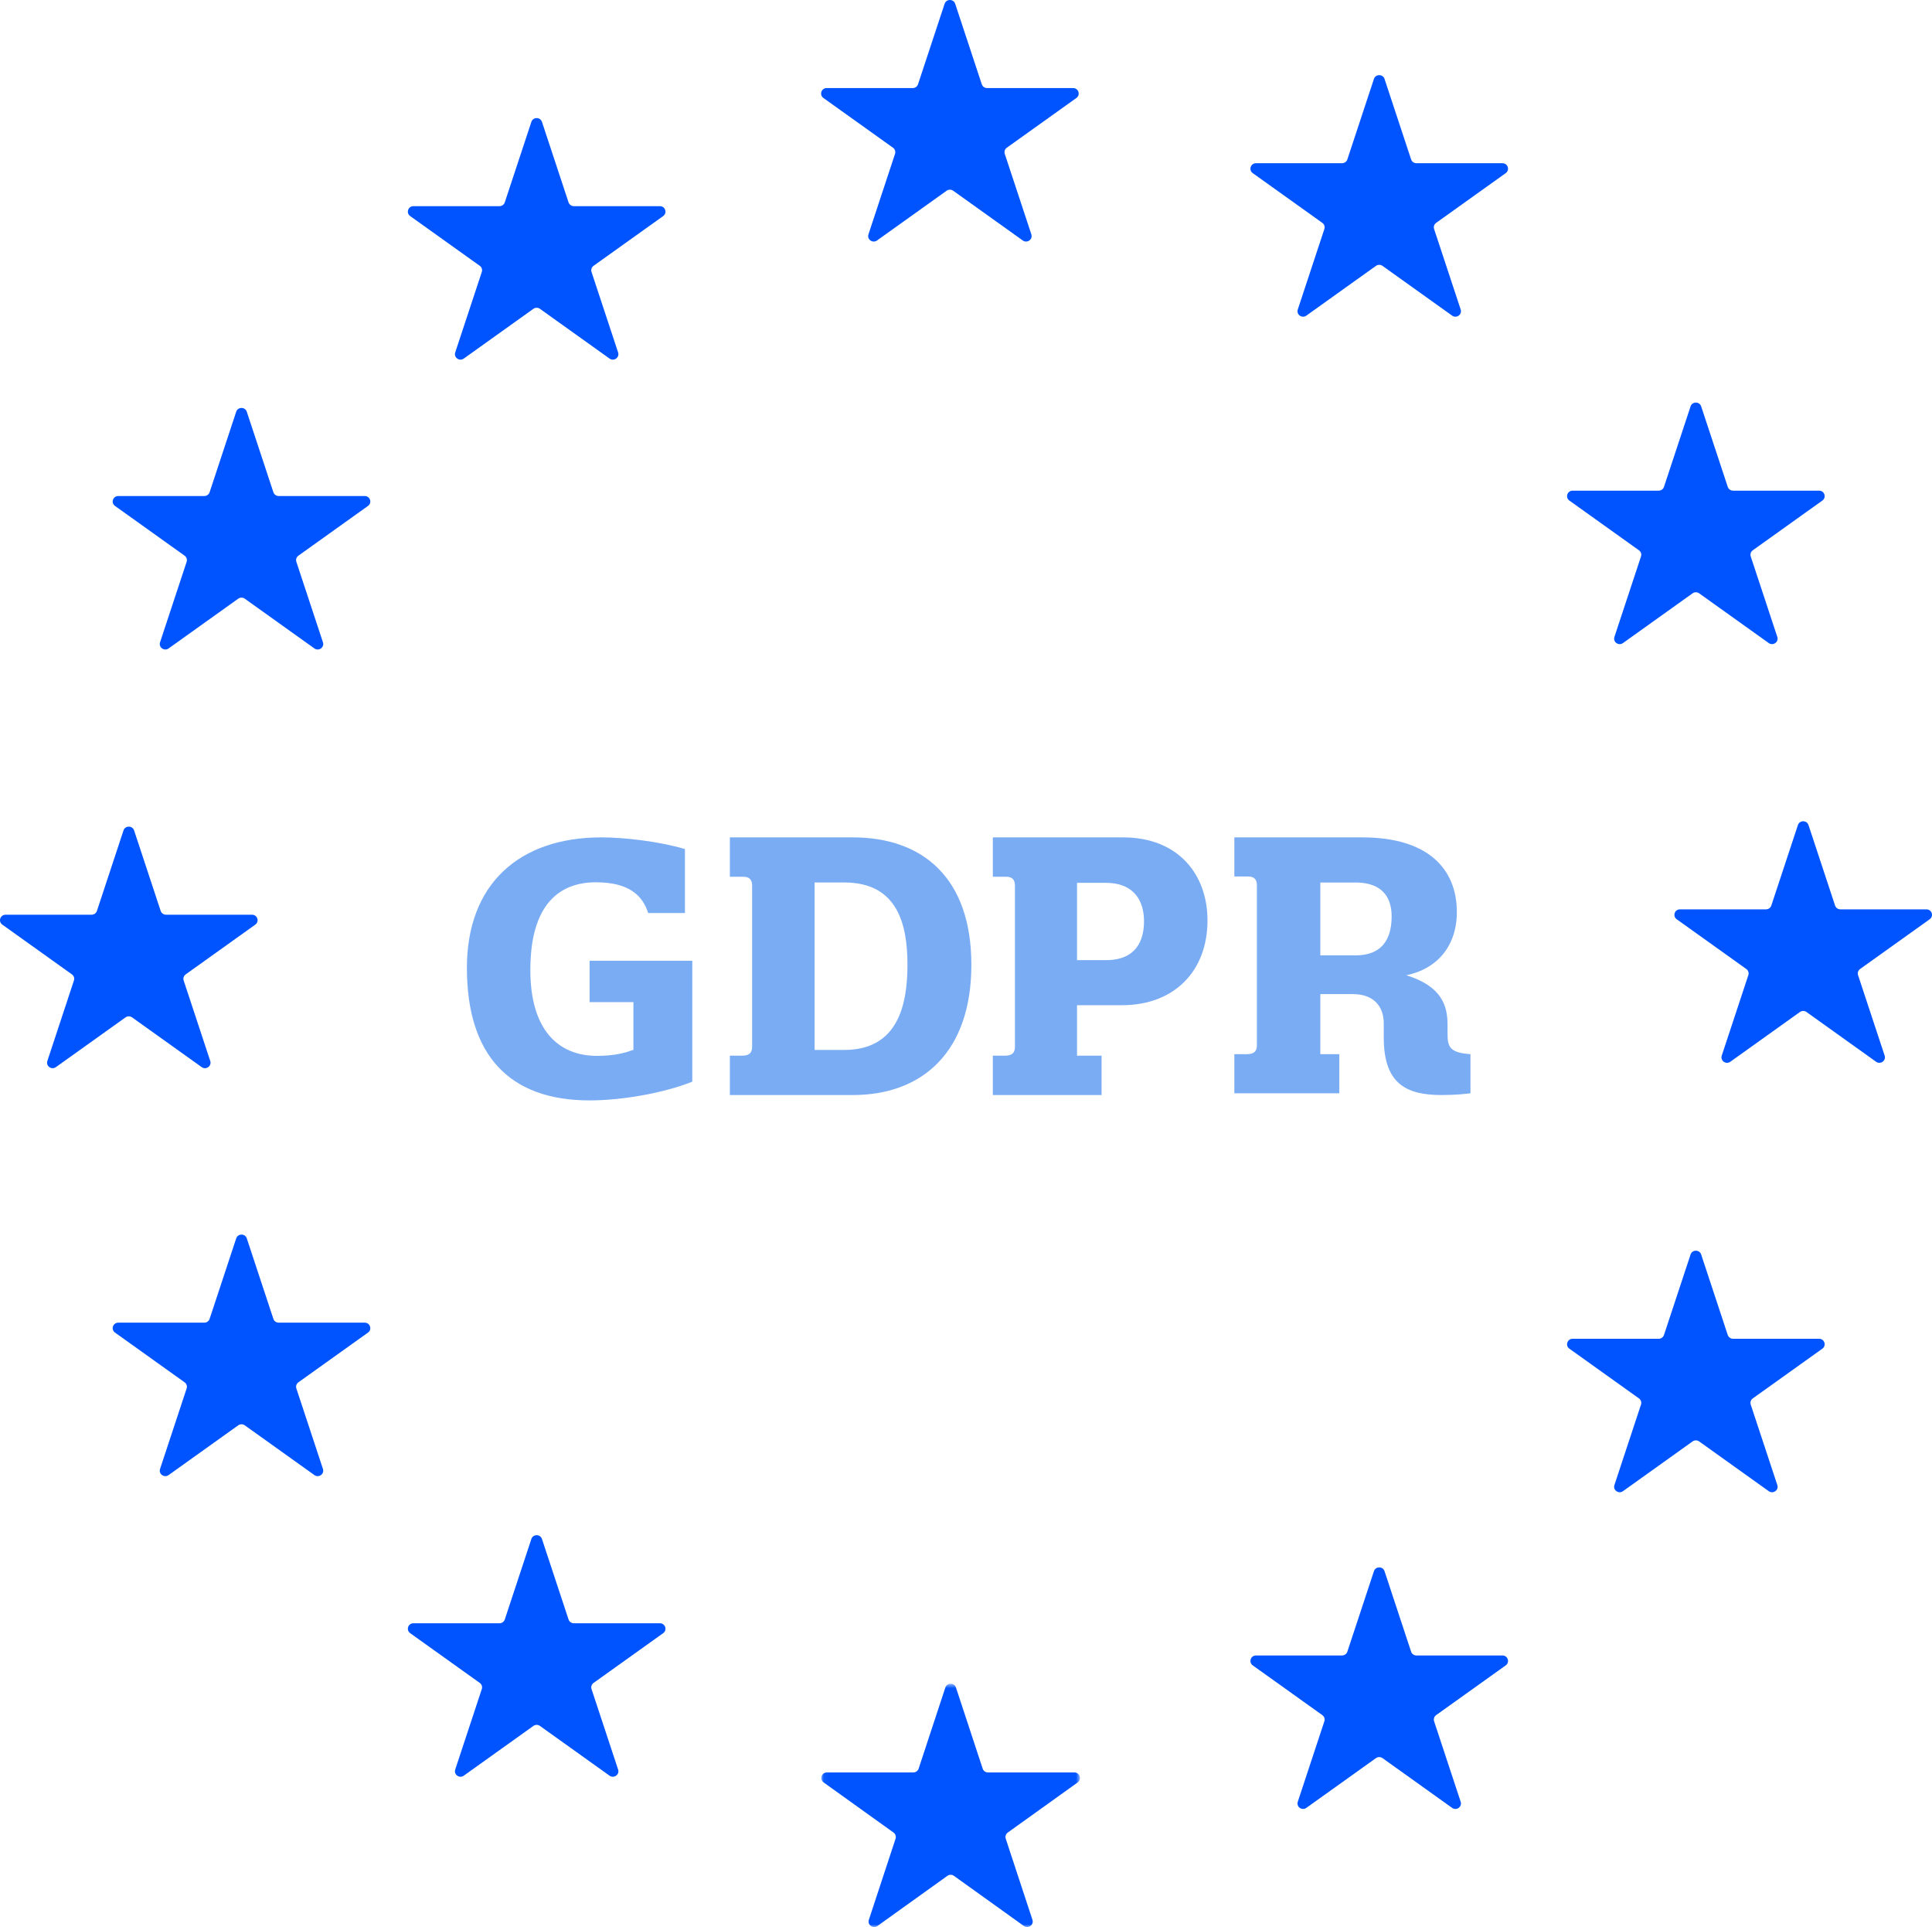
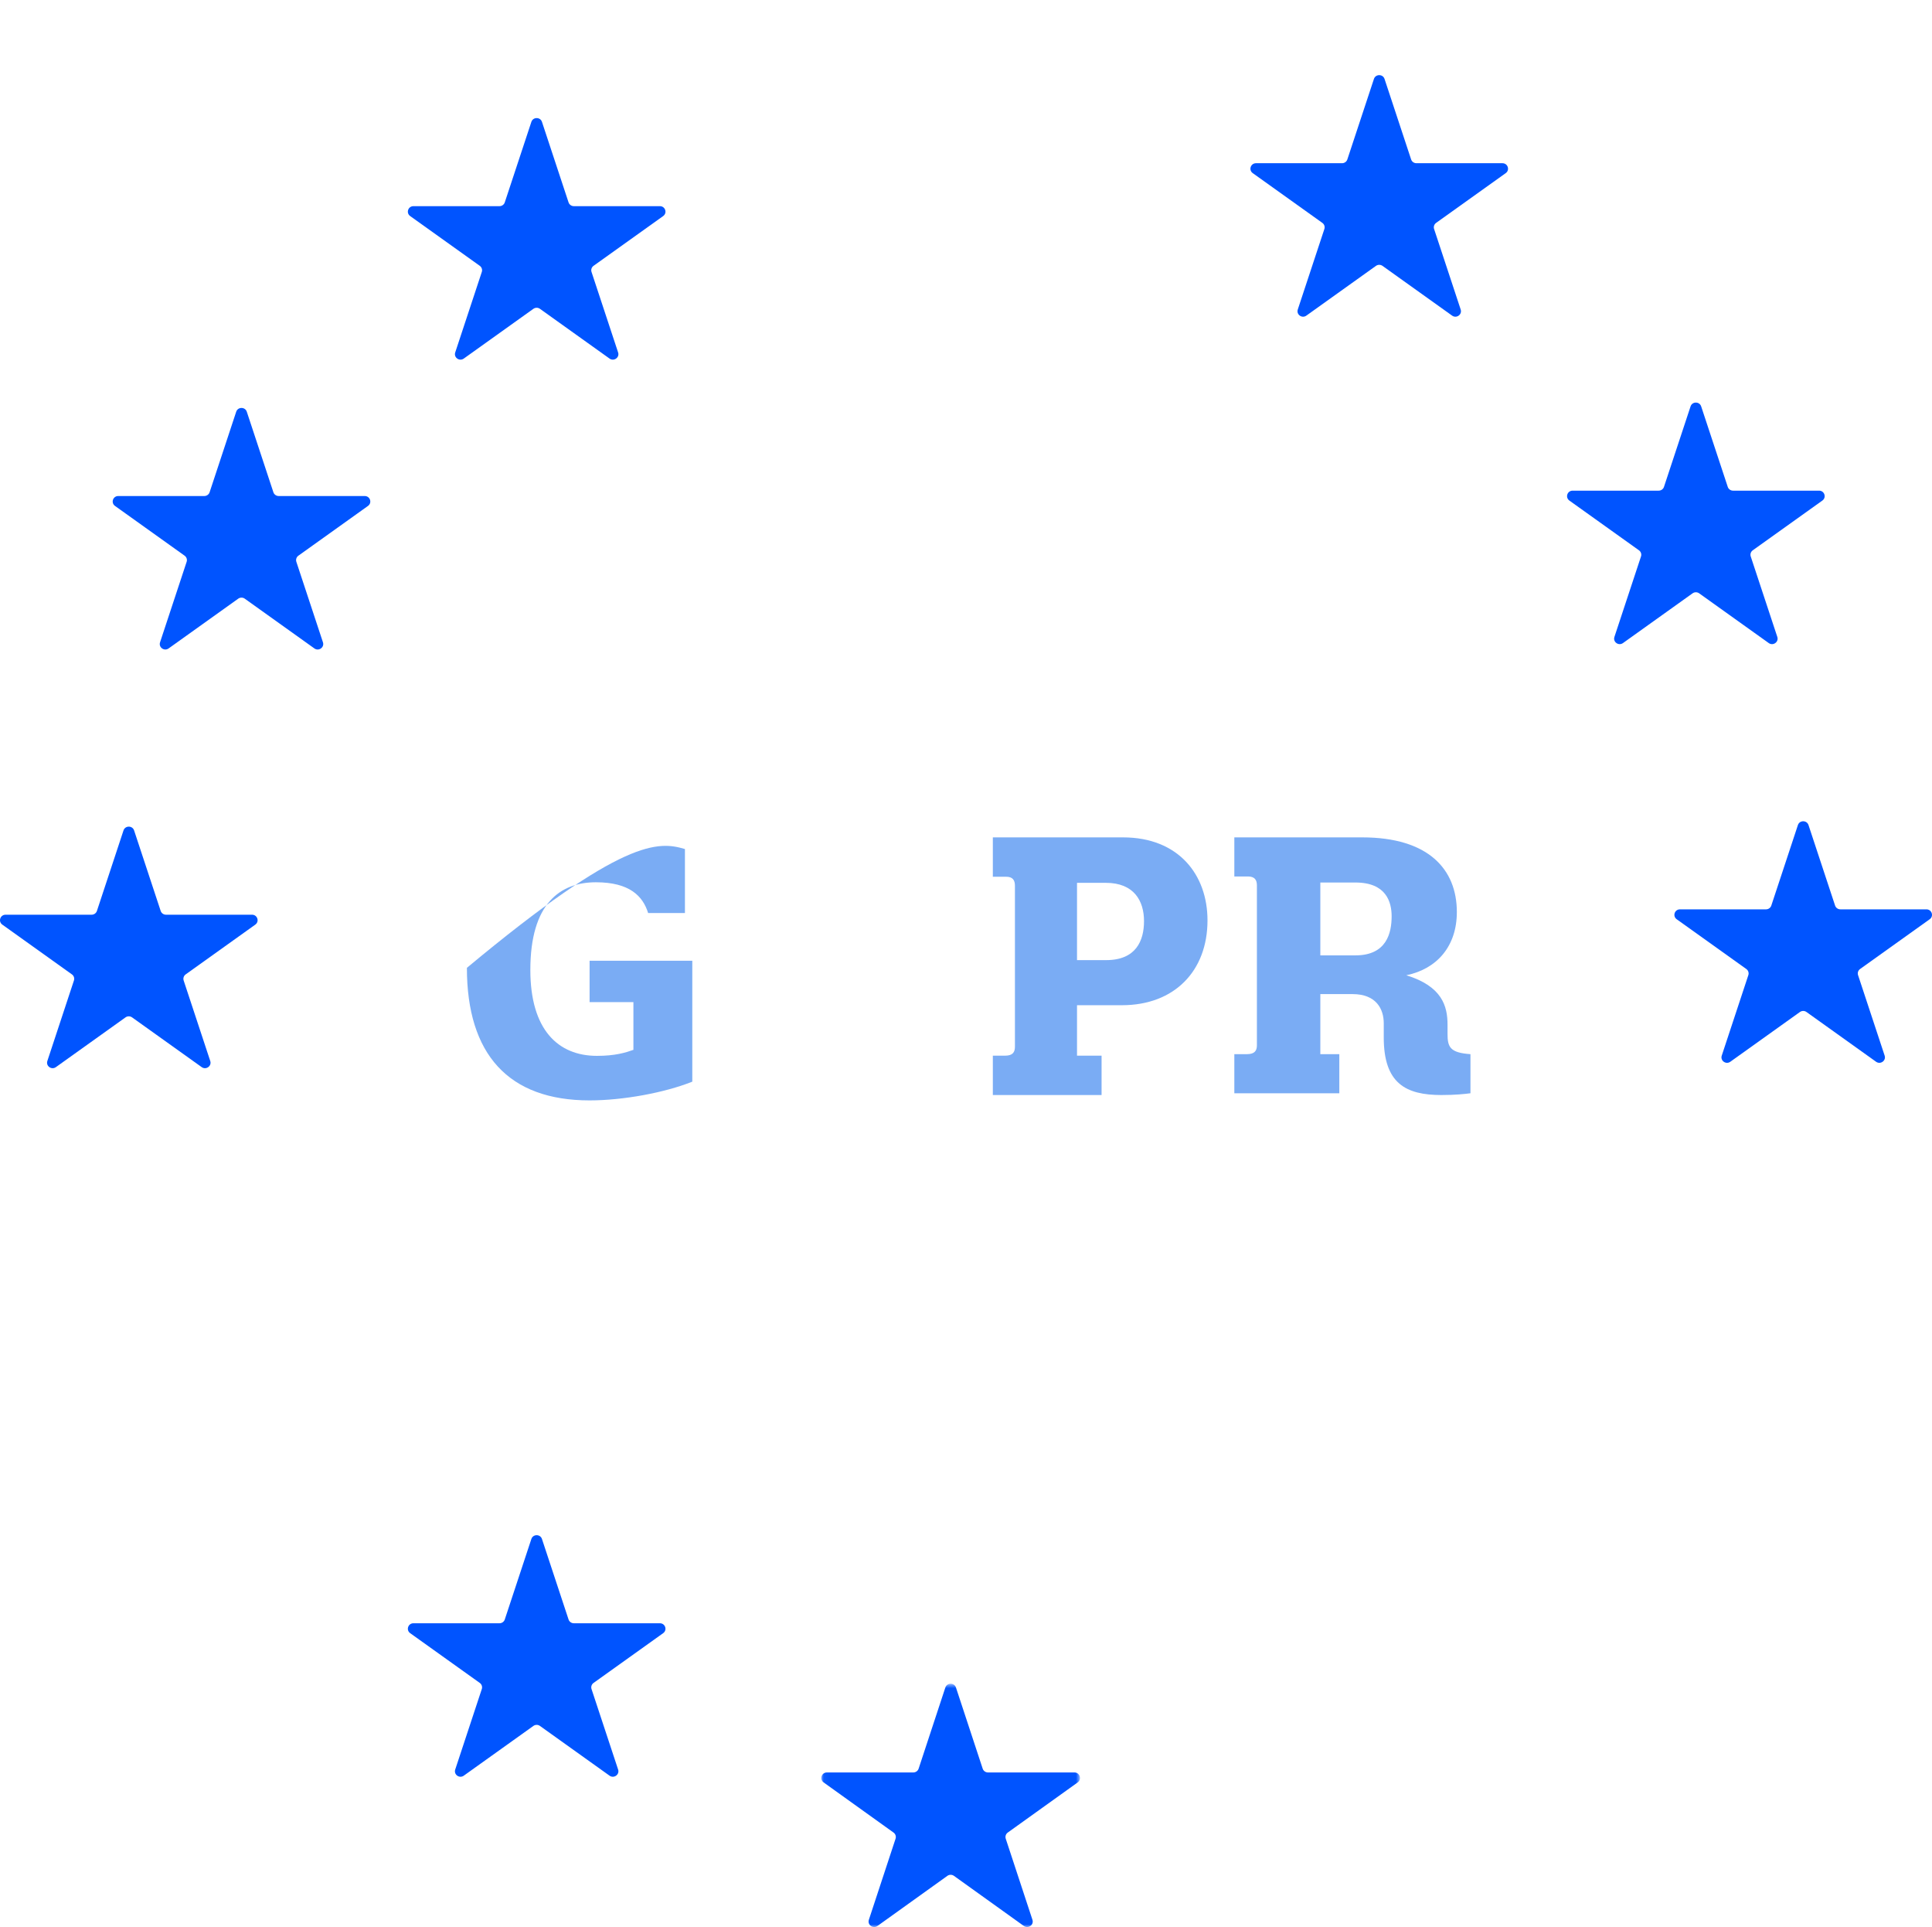
<svg xmlns="http://www.w3.org/2000/svg" xmlns:xlink="http://www.w3.org/1999/xlink" width="360px" height="359px" viewBox="0 0 360 359" version="1.1">
  <title>main image</title>
  <desc>Created with Sketch.</desc>
  <defs>
    <polygon id="path-1" points="0.04 0.674 48.242 0.674 48.242 46 0.04 46" />
  </defs>
  <g id="Page-1" stroke="none" stroke-width="1" fill="none" fill-rule="evenodd">
    <g id="GDPR-SAAS-INDEX-1440-" transform="translate(-899, -163)">
      <g id="main-image" transform="translate(899, 163)">
-         <path d="M98.822,180.698 C98.822,191.828 103.983,196.702 111.232,196.702 C114.63,196.702 116.524,196.11 118.027,195.583 L118.027,186.691 L109.861,186.691 L109.861,178.985 L129,178.985 L129,201.51 C123.905,203.552 116.132,205 109.861,205 C94.772,205 87,196.438 87,180.302 C87,164.759 96.667,156 112.082,156 C116.197,156 122.729,156.724 127.628,158.173 L127.628,170.094 L120.77,170.094 C119.79,166.932 117.308,164.364 111.037,164.364 C104.375,164.364 98.822,168.316 98.822,180.698" id="Fill-1" fill="#7AACF4" />
-         <path d="M157.316,164.4 L151.79,164.4 L151.79,195.6 L157.316,195.6 C167.25,195.6 169.092,187.334 169.092,179.734 C169.092,172.199 167.25,164.4 157.316,164.4 M181,179.734 C181,195.867 171.987,204 158.895,204 L136,204 L136,196.667 L138.302,196.667 C139.75,196.667 140.145,196 140.145,195.001 L140.145,165 C140.145,164 139.75,163.333 138.501,163.333 L136,163.333 L136,156 L158.895,156 C171.987,156 181,163.6 181,179.734" id="Fill-3" fill="#7AACF4" />
+         <path d="M98.822,180.698 C98.822,191.828 103.983,196.702 111.232,196.702 C114.63,196.702 116.524,196.11 118.027,195.583 L118.027,186.691 L109.861,186.691 L109.861,178.985 L129,178.985 L129,201.51 C123.905,203.552 116.132,205 109.861,205 C94.772,205 87,196.438 87,180.302 C116.197,156 122.729,156.724 127.628,158.173 L127.628,170.094 L120.77,170.094 C119.79,166.932 117.308,164.364 111.037,164.364 C104.375,164.364 98.822,168.316 98.822,180.698" id="Fill-1" fill="#7AACF4" />
        <path d="M200.686,164.467 L200.686,178.866 L206.112,178.866 C211.666,178.866 213.17,175.267 213.17,171.6 C213.17,167.867 211.34,164.467 206.046,164.467 L200.686,164.467 Z M209.248,156 C219.575,156 225,162.933 225,171.466 C225,180.867 218.857,187.267 209.052,187.267 L200.686,187.267 L200.686,196.667 L205.262,196.667 L205.262,204 L185,204 L185,196.667 L187.287,196.667 C188.725,196.667 189.118,196 189.118,195.001 L189.118,165 C189.118,164 188.725,163.333 187.483,163.333 L185,163.333 L185,156 L209.248,156 Z" id="Fill-5" fill="#7AACF4" />
        <path d="M246.024,177.981 L252.567,177.981 C258.376,177.981 259.311,173.81 259.311,170.698 C259.311,168.05 258.309,164.408 252.567,164.408 L246.024,164.408 L246.024,177.981 Z M230,196.387 L232.336,196.387 C233.805,196.387 234.206,195.724 234.206,194.732 L234.206,164.938 C234.206,163.944 233.805,163.282 232.537,163.282 L230,163.282 L230,156 L253.836,156 C266.188,156 271.462,161.959 271.462,169.904 C271.462,176.259 267.79,180.496 262.048,181.688 C268.726,183.741 269.727,187.449 269.727,190.891 L269.727,192.613 C269.727,195.062 270.194,196.122 274,196.387 L274,203.669 C272.999,203.802 271.196,204 268.592,204 C261.915,204 257.842,201.816 257.842,193.275 L257.842,190.626 C257.842,187.979 256.44,185.197 252.033,185.197 L246.024,185.197 L246.024,196.387 L249.562,196.387 L249.562,203.669 L230,203.669 L230,196.387 Z" id="Fill-7" fill="#7AACF4" />
-         <path d="M177.987,0.705 L182.941,15.703 C183.08,16.123 183.479,16.407 183.928,16.407 L199.961,16.407 C200.965,16.407 201.384,17.672 200.57,18.253 L187.599,27.522 C187.236,27.781 187.084,28.241 187.222,28.663 L192.177,43.66 C192.487,44.6 191.393,45.381 190.581,44.801 L177.61,35.531 C177.246,35.271 176.754,35.271 176.391,35.531 L163.419,44.801 C162.606,45.381 161.512,44.6 161.823,43.66 L166.777,28.663 C166.917,28.241 166.764,27.781 166.4,27.522 L153.43,18.253 C152.617,17.672 153.035,16.407 154.039,16.407 L170.073,16.407 C170.522,16.407 170.92,16.123 171.059,15.703 L176.014,0.705 C176.325,-0.235 177.676,-0.235 177.987,0.705" id="Fill-9" fill="#0054FF" />
        <path d="M100.987,22.705 L105.941,37.702 C106.08,38.123 106.478,38.407 106.928,38.407 L122.961,38.407 C123.965,38.407 124.384,39.672 123.57,40.253 L110.599,49.522 C110.236,49.781 110.084,50.242 110.222,50.662 L115.176,65.66 C115.487,66.6 114.393,67.381 113.581,66.801 L100.61,57.531 C100.247,57.271 99.754,57.271 99.39,57.531 L86.419,66.801 C85.606,67.381 84.512,66.6 84.823,65.66 L89.778,50.662 C89.916,50.242 89.764,49.781 89.401,49.522 L76.429,40.253 C75.617,39.672 76.034,38.407 77.039,38.407 L93.072,38.407 C93.522,38.407 93.92,38.123 94.058,37.702 L99.013,22.705 C99.324,21.765 100.676,21.765 100.987,22.705" id="Fill-11" fill="#0054FF" />
        <path d="M257.987,14.705 L262.941,29.702 C263.08,30.122 263.478,30.407 263.928,30.407 L279.961,30.407 C280.965,30.407 281.384,31.672 280.57,32.253 L267.599,41.522 C267.236,41.781 267.084,42.242 267.222,42.662 L272.176,57.659 C272.487,58.6 271.393,59.382 270.581,58.8 L257.61,49.531 C257.247,49.272 256.754,49.272 256.39,49.531 L243.419,58.8 C242.606,59.382 241.512,58.6 241.823,57.659 L246.778,42.662 C246.916,42.242 246.764,41.781 246.4,41.522 L233.429,32.253 C232.617,31.672 233.034,30.407 234.039,30.407 L250.072,30.407 C250.522,30.407 250.92,30.122 251.058,29.702 L256.013,14.705 C256.324,13.765 257.676,13.765 257.987,14.705" id="Fill-13" fill="#0054FF" />
        <path d="M316.987,75.705 L321.941,90.702 C322.08,91.123 322.478,91.407 322.928,91.407 L338.961,91.407 C339.965,91.407 340.384,92.672 339.57,93.253 L326.599,102.522 C326.236,102.781 326.084,103.242 326.222,103.662 L331.177,118.659 C331.487,119.6 330.393,120.382 329.581,119.8 L316.61,110.531 C316.247,110.272 315.754,110.272 315.39,110.531 L302.419,119.8 C301.606,120.382 300.512,119.6 300.823,118.659 L305.778,103.662 C305.916,103.242 305.764,102.781 305.401,102.522 L292.429,93.253 C291.617,92.672 292.034,91.407 293.039,91.407 L309.072,91.407 C309.522,91.407 309.92,91.123 310.058,90.702 L315.013,75.705 C315.324,74.765 316.676,74.765 316.987,75.705" id="Fill-15" fill="#0054FF" />
        <path d="M336.987,153.705 L341.941,168.702 C342.08,169.123 342.478,169.407 342.928,169.407 L358.961,169.407 C359.965,169.407 360.384,170.672 359.57,171.253 L346.599,180.522 C346.236,180.781 346.084,181.242 346.222,181.662 L351.177,196.66 C351.487,197.6 350.393,198.381 349.581,197.801 L336.61,188.531 C336.246,188.271 335.754,188.271 335.391,188.531 L322.419,197.801 C321.606,198.381 320.512,197.6 320.823,196.66 L325.778,181.662 C325.916,181.242 325.764,180.781 325.4,180.522 L312.429,171.253 C311.617,170.672 312.034,169.407 313.038,169.407 L329.072,169.407 C329.522,169.407 329.92,169.123 330.058,168.702 L335.014,153.705 C335.324,152.765 336.676,152.765 336.987,153.705" id="Fill-17" fill="#0054FF" />
-         <path d="M316.987,233.705 L321.941,248.703 C322.08,249.123 322.478,249.408 322.928,249.408 L338.961,249.408 C339.965,249.408 340.384,250.672 339.57,251.253 L326.599,260.522 C326.236,260.781 326.084,261.242 326.222,261.663 L331.177,276.66 C331.487,277.6 330.393,278.381 329.581,277.801 L316.61,268.531 C316.247,268.271 315.754,268.271 315.39,268.531 L302.419,277.801 C301.606,278.381 300.512,277.6 300.823,276.66 L305.778,261.663 C305.916,261.242 305.764,260.781 305.401,260.522 L292.429,251.253 C291.617,250.672 292.034,249.408 293.039,249.408 L309.072,249.408 C309.522,249.408 309.92,249.123 310.058,248.703 L315.013,233.705 C315.324,232.765 316.676,232.765 316.987,233.705" id="Fill-19" fill="#0054FF" />
-         <path d="M257.987,292.705 L262.941,307.703 C263.08,308.123 263.478,308.407 263.928,308.407 L279.961,308.407 C280.965,308.407 281.384,309.672 280.57,310.253 L267.599,319.522 C267.236,319.781 267.084,320.242 267.222,320.662 L272.176,335.659 C272.487,336.6 271.393,337.382 270.581,336.8 L257.61,327.531 C257.247,327.272 256.754,327.272 256.39,327.531 L243.419,336.8 C242.606,337.382 241.512,336.6 241.823,335.659 L246.778,320.662 C246.916,320.242 246.764,319.781 246.4,319.522 L233.429,310.253 C232.617,309.672 233.034,308.407 234.039,308.407 L250.072,308.407 C250.522,308.407 250.92,308.123 251.058,307.703 L256.013,292.705 C256.324,291.765 257.676,291.765 257.987,292.705" id="Fill-21" fill="#0054FF" />
        <g id="Group-25" transform="translate(153, 313)">
          <mask id="mask-2" fill="white">
            <use xlink:href="#path-1" />
          </mask>
          <g id="Clip-24" />
          <path d="M25.131,1.384 L30.107,16.49 C30.246,16.914 30.646,17.2 31.098,17.2 L47.198,17.2 C48.207,17.2 48.627,18.474 47.81,19.059 L34.784,28.396 C34.419,28.657 34.267,29.121 34.406,29.544 L39.381,44.65 C39.693,45.597 38.595,46.384 37.778,45.799 L24.753,36.463 C24.388,36.201 23.894,36.201 23.529,36.463 L10.503,45.799 C9.686,46.384 8.588,45.597 8.9,44.65 L13.875,29.544 C14.015,29.121 13.861,28.657 13.496,28.396 L0.471,19.059 C-0.345,18.474 0.074,17.2 1.083,17.2 L17.184,17.2 C17.635,17.2 18.035,16.914 18.174,16.49 L23.15,1.384 C23.462,0.438 24.819,0.438 25.131,1.384" id="Fill-23" fill="#0054FF" mask="url(#mask-2)" />
        </g>
        <path d="M100.986,286.705 L105.941,301.703 C106.08,302.123 106.479,302.407 106.927,302.407 L122.961,302.407 C123.965,302.407 124.383,303.672 123.57,304.253 L110.6,313.522 C110.236,313.781 110.084,314.241 110.222,314.662 L115.177,329.66 C115.488,330.6 114.394,331.381 113.581,330.801 L100.609,321.531 C100.246,321.271 99.754,321.271 99.391,321.531 L86.418,330.801 C85.606,331.381 84.512,330.6 84.823,329.66 L89.777,314.662 C89.917,314.241 89.764,313.781 89.4,313.522 L76.43,304.253 C75.617,303.672 76.035,302.407 77.039,302.407 L93.072,302.407 C93.522,302.407 93.92,302.123 94.059,301.703 L99.013,286.705 C99.324,285.765 100.675,285.765 100.986,286.705" id="Fill-26" fill="#0054FF" />
-         <path d="M45.986,230.705 L50.941,245.702 C51.08,246.122 51.478,246.407 51.928,246.407 L67.961,246.407 C68.966,246.407 69.384,247.672 68.57,248.253 L55.599,257.522 C55.235,257.781 55.084,258.242 55.222,258.662 L60.177,273.659 C60.488,274.6 59.393,275.382 58.581,274.8 L45.609,265.531 C45.247,265.272 44.754,265.272 44.39,265.531 L31.419,274.8 C30.606,275.382 29.512,274.6 29.823,273.659 L34.778,258.662 C34.917,258.242 34.764,257.781 34.401,257.522 L21.429,248.253 C20.617,247.672 21.034,246.407 22.039,246.407 L38.072,246.407 C38.522,246.407 38.92,246.122 39.058,245.702 L44.013,230.705 C44.324,229.765 45.676,229.765 45.986,230.705" id="Fill-28" fill="#0054FF" />
        <path d="M24.986,154.705 L29.941,169.703 C30.08,170.123 30.479,170.407 30.927,170.407 L46.96,170.407 C47.966,170.407 48.383,171.672 47.57,172.253 L34.6,181.523 C34.236,181.782 34.084,182.242 34.222,182.662 L39.177,197.66 C39.488,198.6 38.394,199.382 37.581,198.8 L24.609,189.532 C24.246,189.272 23.754,189.272 23.39,189.532 L10.418,198.8 C9.606,199.382 8.512,198.6 8.823,197.66 L13.777,182.662 C13.917,182.242 13.764,181.782 13.4,181.523 L0.43,172.253 C-0.383,171.672 0.035,170.407 1.039,170.407 L17.072,170.407 C17.522,170.407 17.92,170.123 18.059,169.703 L23.013,154.705 C23.324,153.765 24.675,153.765 24.986,154.705" id="Fill-30" fill="#0054FF" />
        <path d="M45.986,76.705 L50.941,91.703 C51.08,92.123 51.478,92.407 51.928,92.407 L67.961,92.407 C68.966,92.407 69.384,93.672 68.57,94.253 L55.599,103.522 C55.235,103.781 55.084,104.242 55.222,104.662 L60.177,119.659 C60.488,120.6 59.393,121.382 58.581,120.8 L45.609,111.531 C45.247,111.272 44.754,111.272 44.39,111.531 L31.419,120.8 C30.606,121.382 29.512,120.6 29.823,119.659 L34.778,104.662 C34.917,104.242 34.764,103.781 34.401,103.522 L21.429,94.253 C20.617,93.672 21.034,92.407 22.039,92.407 L38.072,92.407 C38.522,92.407 38.92,92.123 39.058,91.703 L44.013,76.705 C44.324,75.765 45.676,75.765 45.986,76.705" id="Fill-32" fill="#0054FF" />
      </g>
    </g>
  </g>
</svg>